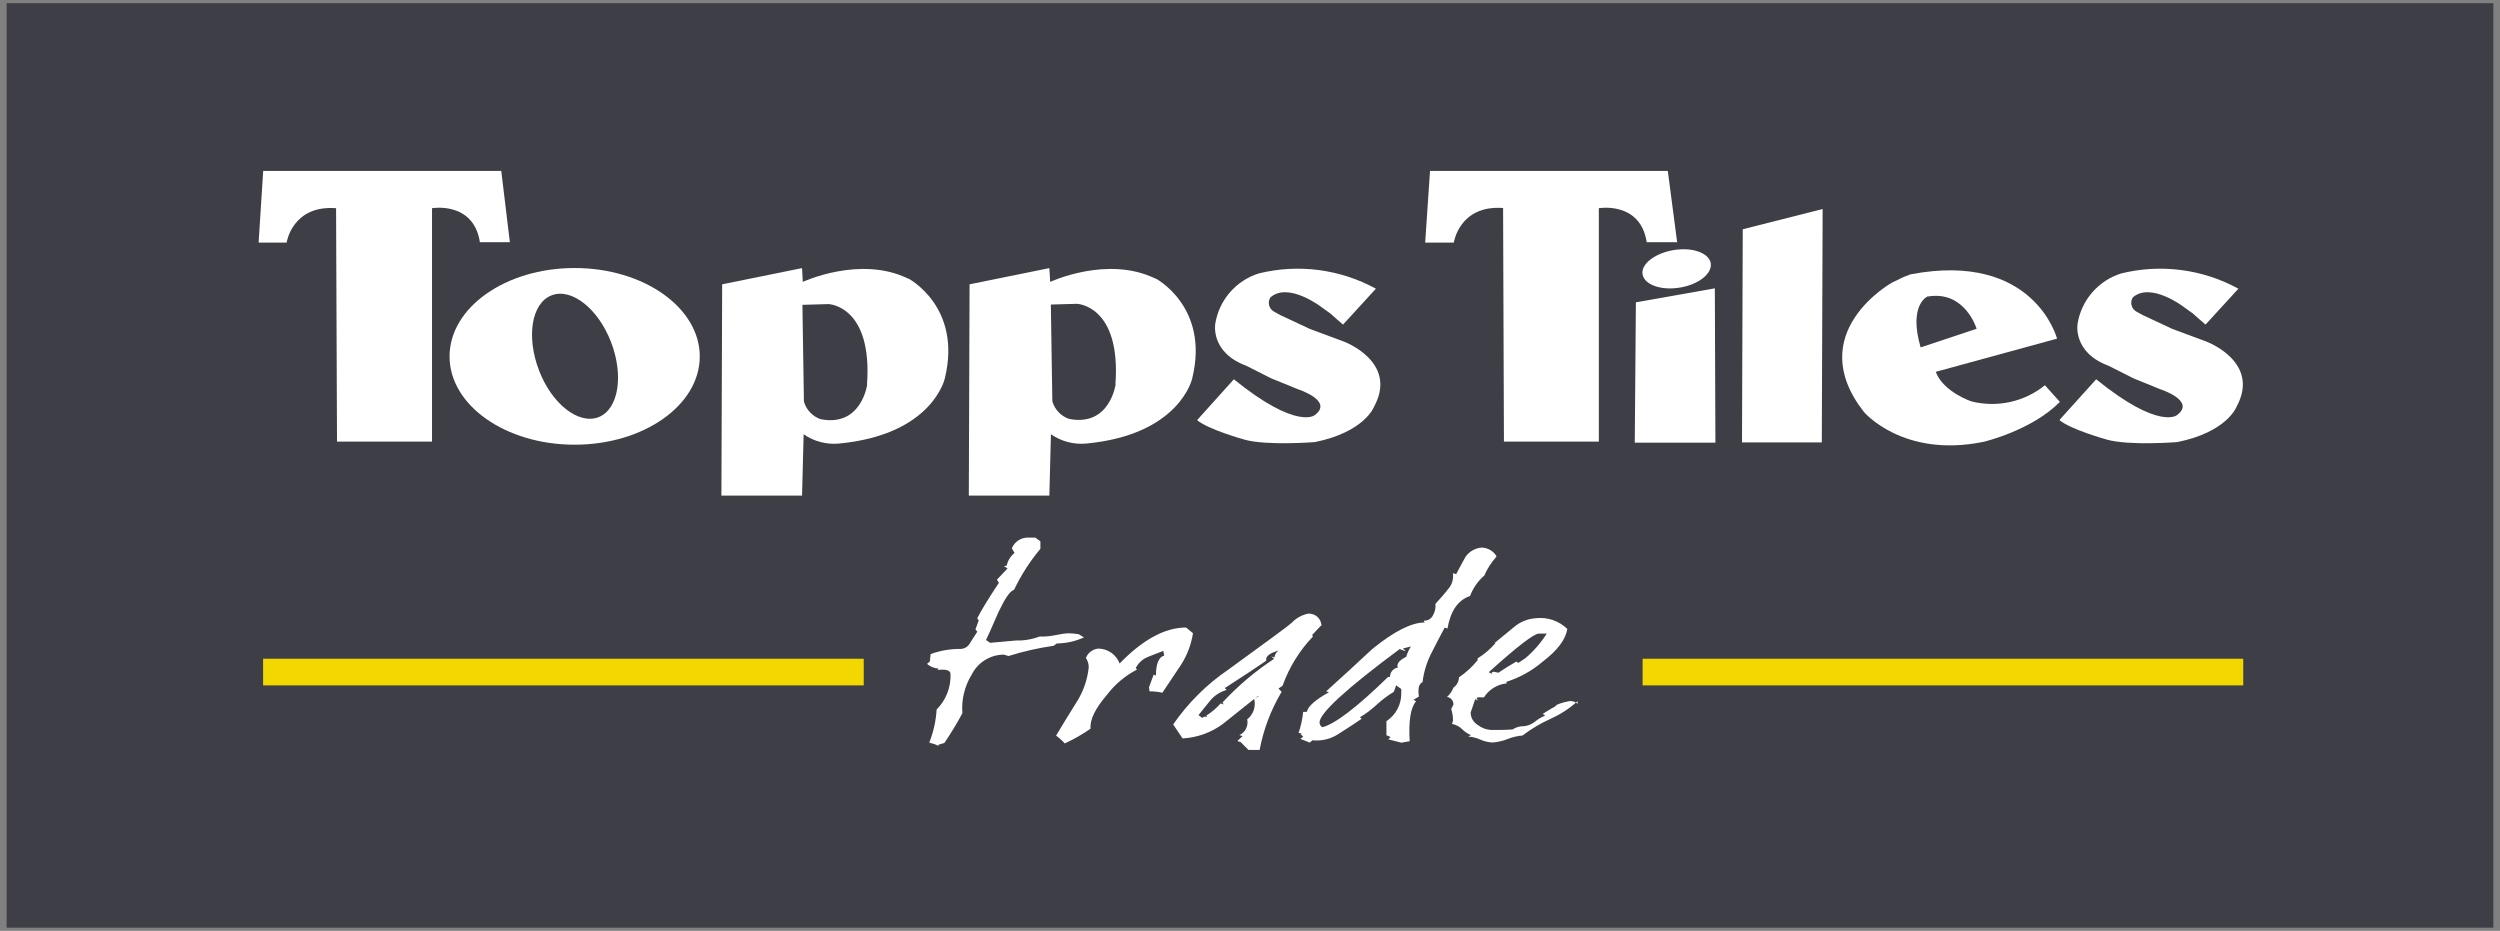
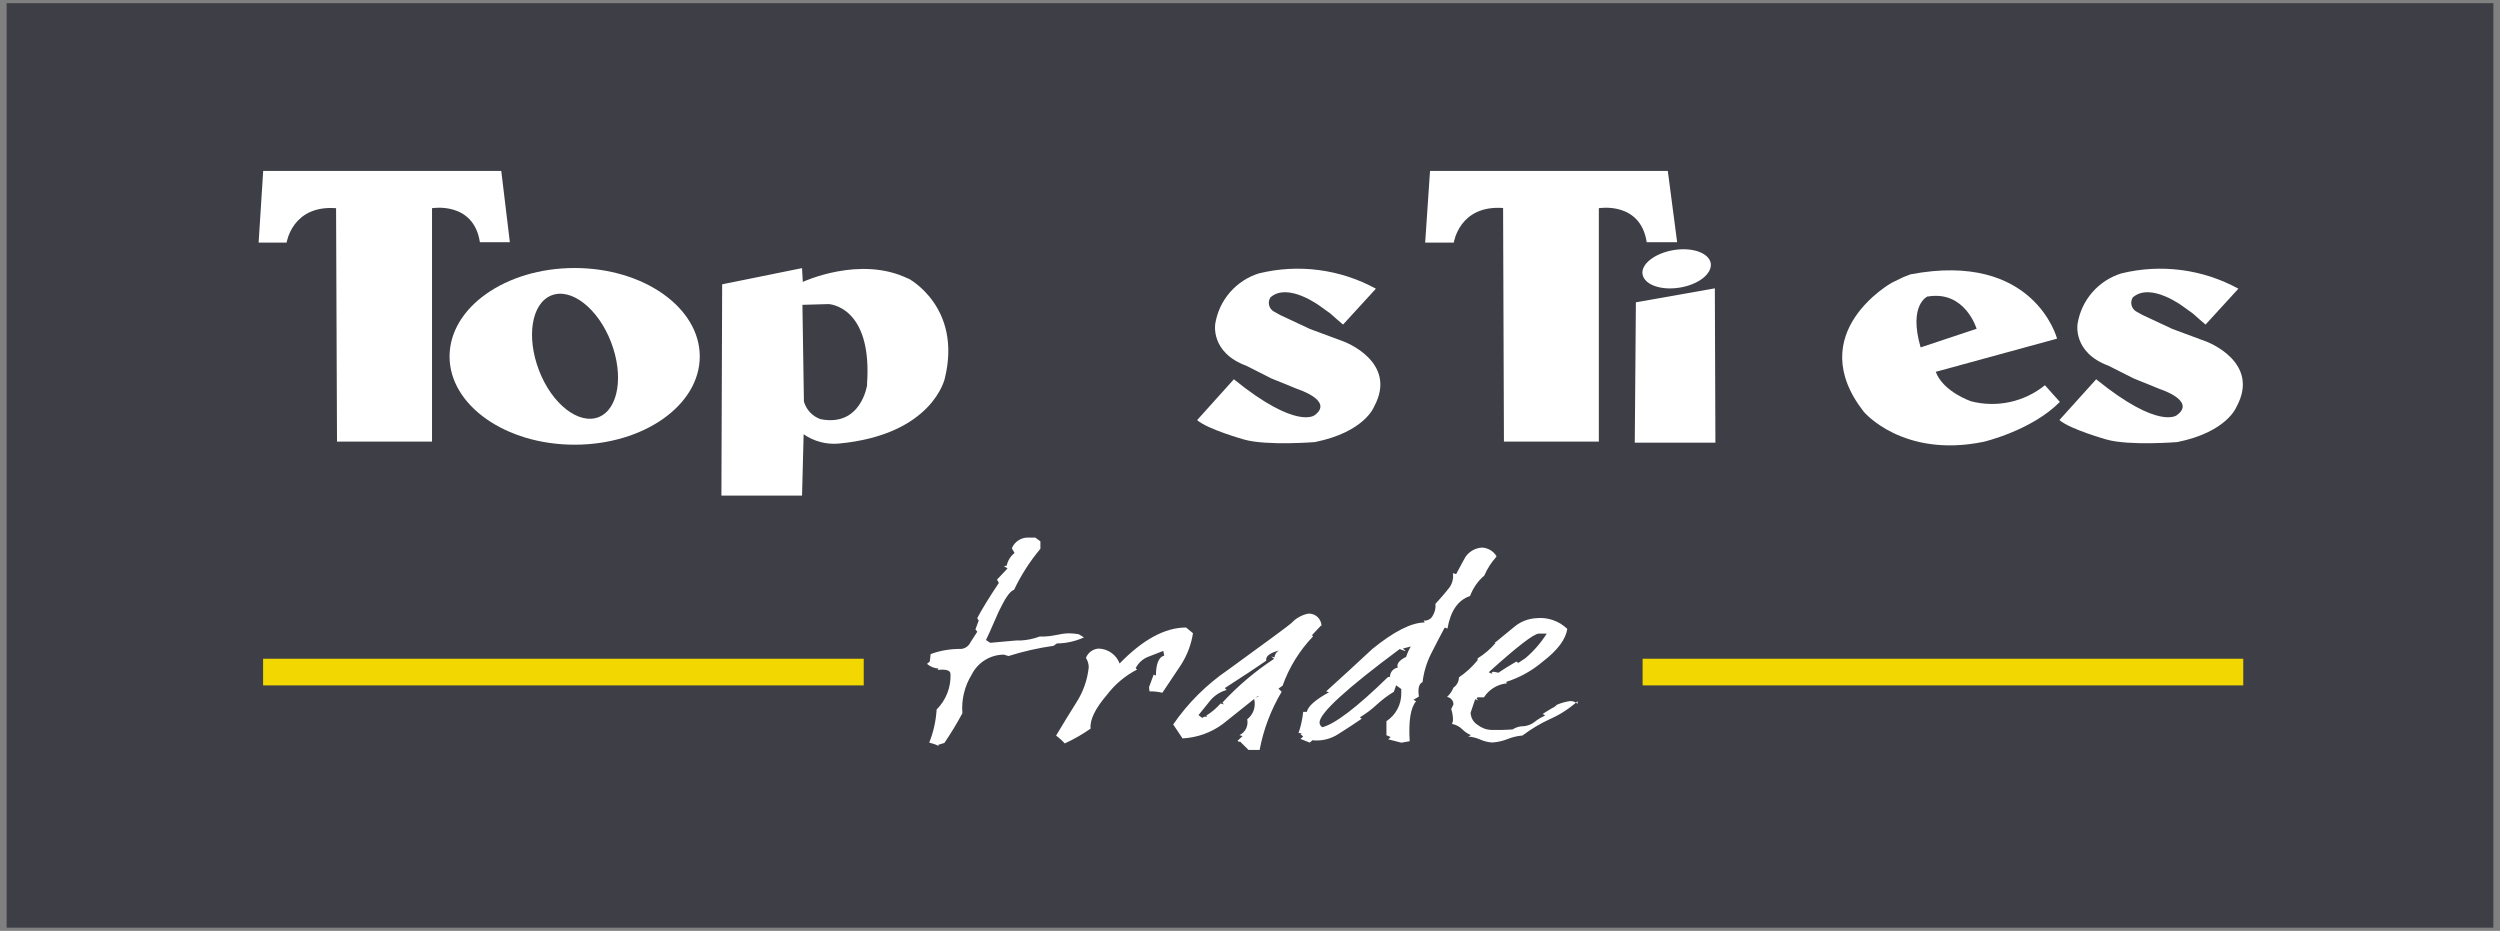
<svg xmlns="http://www.w3.org/2000/svg" width="188" height="70" viewBox="0 0 188 70" fill="none">
  <rect x="0" y="0" width="188" height="70" fill="#808080" stroke="none" />
  <path d="M187.5 0.24H0.5V69.76H187.5V0.24Z" fill="#3E3F46" />
  <path d="M81.515 47.932C80.874 48.225 80.178 48.38 79.473 48.388L79.234 48.563C78.083 48.726 76.947 48.984 75.838 49.334L75.494 49.228C74.991 49.23 74.498 49.371 74.07 49.636C73.643 49.901 73.297 50.279 73.073 50.728C72.536 51.599 72.29 52.617 72.371 53.636C71.959 54.404 71.507 55.15 71.016 55.871L70.532 56.019L70.637 56.117C70.396 55.997 70.141 55.906 69.879 55.843C70.197 55.049 70.384 54.209 70.434 53.356C70.782 53.008 71.055 52.592 71.235 52.133C71.415 51.675 71.498 51.185 71.479 50.693C71.479 50.413 71.157 50.308 70.504 50.378L70.574 50.273C70.255 50.257 69.95 50.134 69.711 49.922L69.921 49.747L69.985 49.186C70.717 48.918 71.493 48.787 72.272 48.801C72.422 48.787 72.566 48.735 72.689 48.649C72.812 48.563 72.91 48.446 72.974 48.31C73.297 47.799 73.472 47.526 73.494 47.505L73.353 47.329L73.599 46.664L73.487 46.489C73.828 45.834 74.371 44.949 75.115 43.833L74.974 43.587L75.767 42.747L75.494 42.571L75.704 42.536C75.784 42.16 75.993 41.823 76.294 41.583L76.09 41.233C76.189 40.988 76.362 40.779 76.584 40.635C76.806 40.49 77.068 40.418 77.332 40.427H77.852L78.238 40.708V41.268C77.451 42.209 76.786 43.245 76.259 44.351C75.915 44.463 75.557 45.052 75.087 46.026C74.504 47.358 74.195 48.058 74.146 48.128L74.462 48.339L76.434 48.163H76.778C77.258 48.136 77.731 48.036 78.182 47.869H78.525C78.835 47.855 79.142 47.816 79.445 47.75C79.746 47.679 80.054 47.636 80.364 47.624C80.618 47.627 80.872 47.651 81.122 47.694L81.515 47.932ZM89.712 47.617C89.581 48.462 89.275 49.271 88.814 49.992C88.351 50.693 87.873 51.394 87.41 52.094C87.093 52.022 86.767 51.987 86.442 51.989L86.407 51.674L86.757 50.728L86.926 50.805C86.926 49.936 87.136 49.404 87.55 49.298L87.48 48.948L86.308 49.404C85.916 49.567 85.595 49.865 85.403 50.245L85.508 50.35C84.627 50.804 83.857 51.447 83.255 52.235C82.357 53.286 81.943 54.134 82.013 54.792C81.401 55.222 80.75 55.595 80.069 55.906C79.873 55.688 79.654 55.491 79.417 55.318C79.922 54.477 80.427 53.643 80.94 52.83C81.457 52.031 81.777 51.121 81.873 50.174C81.87 49.926 81.797 49.683 81.662 49.474C81.737 49.28 81.865 49.112 82.031 48.988C82.198 48.864 82.396 48.789 82.603 48.773C82.95 48.779 83.288 48.889 83.572 49.089C83.856 49.289 84.074 49.569 84.196 49.894C85.946 48.091 87.611 47.189 89.193 47.189L89.712 47.617ZM99.327 47.056L98.667 47.757L98.737 47.862C97.721 48.923 96.941 50.186 96.449 51.569L96.141 51.779L96.379 52.024C95.574 53.373 95.013 54.853 94.723 56.397H93.888L93.263 55.773H93.137L93.067 55.703L93.446 55.353L93.207 55.283C93.424 55.178 93.599 55.004 93.705 54.788C93.81 54.572 93.84 54.327 93.79 54.092C94.018 53.914 94.189 53.673 94.282 53.399C94.374 53.125 94.384 52.829 94.309 52.55L94.66 52.34H94.59C93.715 53.04 92.837 53.741 91.958 54.442C91.077 55.095 90.022 55.473 88.926 55.528L88.224 54.477C89.342 52.856 90.75 51.457 92.379 50.35C95.406 48.154 96.987 46.986 97.123 46.846C97.457 46.489 97.893 46.245 98.372 46.145C98.499 46.137 98.625 46.154 98.745 46.195C98.865 46.237 98.975 46.302 99.068 46.387C99.162 46.472 99.237 46.575 99.29 46.69C99.343 46.805 99.372 46.93 99.376 47.056H99.327ZM96.19 48.913C95.488 49.102 95.151 49.355 95.221 49.684C94.594 50.123 93.555 50.81 92.105 51.744L92.246 51.884C91.773 52.016 91.351 52.284 91.031 52.655L90.126 53.776L90.407 53.986C90.457 53.94 90.519 53.908 90.586 53.896C90.653 53.884 90.722 53.891 90.786 53.916L90.716 53.811C91.116 53.562 91.478 53.255 91.789 52.9L92.035 52.97L91.93 52.83C93.085 51.582 94.389 50.478 95.811 49.544L95.6 49.369L95.839 49.439C95.849 49.342 95.879 49.248 95.927 49.164C95.976 49.079 96.041 49.006 96.119 48.948L96.19 48.913ZM112.52 41.878C112.145 42.292 111.841 42.765 111.622 43.279C111.138 43.693 110.769 44.224 110.548 44.821C109.643 45.122 109.082 45.935 108.85 47.266L108.639 47.196C108.296 47.848 107.938 48.514 107.601 49.193C107.274 49.853 107.062 50.564 106.976 51.296C106.702 51.415 106.611 51.779 106.702 52.382L106.288 52.627L106.492 52.732C106.078 53.202 105.916 54.204 106.008 55.745H105.973L105.383 55.85L104.401 55.598L104.576 55.423L104.26 55.29V54.232C104.608 54.003 104.893 53.691 105.088 53.323C105.283 52.956 105.382 52.545 105.376 52.13V51.814L104.99 51.534L104.815 52.024C104.358 52.301 103.93 52.623 103.537 52.984C103.147 53.349 102.719 53.671 102.26 53.944L102.4 54.05C101.825 54.442 101.25 54.82 100.667 55.185C100.087 55.572 99.389 55.743 98.695 55.668L98.492 55.843L97.79 55.563L98 55.395L97.79 55.192L97.895 55.129H97.649C97.826 54.611 97.944 54.075 98 53.531H98.274C98.363 53.111 98.917 52.62 99.937 52.059L99.727 51.989C100.885 50.945 102.036 49.887 103.193 48.808C104.829 47.477 106.148 46.811 107.138 46.811L107.067 46.671C107.214 46.683 107.36 46.649 107.486 46.573C107.612 46.498 107.711 46.385 107.769 46.25C107.914 45.995 107.976 45.701 107.945 45.409C108.26 45.059 108.583 44.709 108.892 44.309C109.039 44.148 109.148 43.956 109.211 43.748C109.274 43.539 109.29 43.319 109.257 43.104L109.503 43.174C109.868 42.473 110.113 42.046 110.204 41.878C110.345 41.673 110.531 41.504 110.747 41.382C110.964 41.261 111.206 41.19 111.454 41.177C111.67 41.189 111.88 41.253 112.067 41.362C112.254 41.472 112.412 41.625 112.527 41.808L112.52 41.878ZM106.155 48.598L105.495 48.773L105.706 48.948H105.636L105.257 48.808C101.238 51.793 99.228 53.636 99.228 54.337C99.231 54.408 99.251 54.478 99.288 54.539C99.325 54.6 99.377 54.651 99.439 54.687C100.386 54.449 102.036 53.195 104.387 50.903H104.527C104.525 50.735 104.583 50.572 104.691 50.444C104.799 50.315 104.95 50.229 105.116 50.203C105.112 50.165 105.1 50.129 105.081 50.097C105.081 49.838 105.299 49.614 105.741 49.397C105.837 49.087 105.976 48.792 106.155 48.521V48.598ZM118.64 52.725C118.033 53.273 117.344 53.722 116.598 54.056C115.851 54.395 115.145 54.816 114.492 55.311C114.107 55.342 113.728 55.432 113.37 55.577C113 55.724 112.609 55.812 112.212 55.836C111.899 55.815 111.593 55.739 111.306 55.612C111.022 55.485 110.718 55.409 110.408 55.388L110.618 55.283C110.372 55.181 110.147 55.03 109.959 54.841C109.752 54.631 109.485 54.492 109.194 54.442L109.264 54.197C109.27 53.899 109.225 53.603 109.131 53.321L109.299 52.97C109.3 52.834 109.252 52.702 109.163 52.599C109.074 52.496 108.95 52.428 108.815 52.41C109.03 52.218 109.196 51.978 109.299 51.709C109.424 51.623 109.527 51.508 109.599 51.373C109.671 51.239 109.71 51.09 109.713 50.938C110.241 50.578 110.713 50.144 111.117 49.649V49.509C111.625 49.197 112.079 48.807 112.464 48.352H112.394L113.847 47.161C114.311 46.763 114.892 46.527 115.503 46.489C115.931 46.441 116.365 46.488 116.772 46.628C117.18 46.767 117.552 46.995 117.861 47.294C117.742 48.065 117.159 48.878 116.022 49.747C115.214 50.439 114.273 50.961 113.257 51.282L113.327 51.387C112.977 51.419 112.639 51.53 112.339 51.712C112.039 51.894 111.784 52.142 111.594 52.438H111.11L111.04 52.543L111.18 52.683L110.934 52.578L110.59 53.594C110.595 53.777 110.645 53.956 110.735 54.115C110.826 54.274 110.955 54.408 111.11 54.505C111.406 54.741 111.77 54.876 112.148 54.89C112.331 54.89 112.605 54.89 112.962 54.89C113.32 54.89 113.58 54.855 113.741 54.855C113.998 54.688 114.299 54.603 114.605 54.61C114.912 54.578 115.202 54.456 115.44 54.26C115.653 54.087 115.889 53.946 116.142 53.839L116.177 53.769L116.001 53.699C116.099 53.629 116.282 53.51 116.556 53.349L116.731 53.244L116.871 53.174L117.005 53.069L117.075 52.998C117.396 52.863 117.733 52.769 118.079 52.718C118.283 52.716 118.481 52.791 118.633 52.928L118.64 52.725ZM116.317 47.645H115.728C115.358 47.645 114.099 48.614 111.952 50.553L112.233 50.686L112.162 50.588L112.296 50.511L112.682 50.588C113.028 50.35 113.477 50.069 114.029 49.747L114.17 49.852C114.17 49.852 114.373 49.712 114.703 49.502C115.332 48.968 115.876 48.342 116.317 47.645Z" fill="white" />
  <path d="M25.343 33.21H32.488V15.656C32.488 15.656 35.611 15.117 36.088 18.214H38.341L37.695 12.853H19.792L19.448 18.242H21.554C21.554 18.242 21.975 15.404 25.273 15.656L25.343 33.21Z" fill="white" />
  <path d="M113.096 33.21H120.233V15.656C120.233 15.656 123.356 15.117 123.833 18.214H126.121L125.419 12.853H107.538L107.173 18.242H109.327C109.327 18.242 109.734 15.404 113.033 15.642L113.096 33.21Z" fill="white" />
  <path d="M123.019 22.734L128.956 21.683L128.998 33.287H122.935L123.019 22.734Z" fill="white" />
-   <path d="M137.062 15.719L131.055 17.24L130.999 33.266H136.999L137.062 15.719Z" fill="white" />
  <path d="M154.895 31.556L157.632 28.522C162.369 32.362 163.702 31.22 163.702 31.22C165.176 30.14 162.439 29.265 162.439 29.265L160.439 28.452L158.565 27.506C155.835 26.497 156.235 24.338 156.235 24.338C156.377 23.466 156.76 22.651 157.34 21.984C157.92 21.317 158.675 20.824 159.519 20.561C162.496 19.828 165.639 20.238 168.327 21.71L165.857 24.408L165.401 24.016L164.902 23.575L164.2 23.07C164.2 23.07 161.723 21.178 160.383 22.369C160.328 22.459 160.291 22.559 160.277 22.663C160.262 22.767 160.269 22.873 160.298 22.975C160.326 23.076 160.375 23.17 160.441 23.252C160.508 23.333 160.591 23.4 160.684 23.448L161.12 23.687L163.365 24.738L165.913 25.684C165.913 25.684 170.032 27.204 168.187 30.589C168.187 30.589 167.485 32.488 163.73 33.245C163.73 33.245 160.151 33.532 158.446 33.062C158.446 33.062 155.709 32.299 154.881 31.598" fill="white" />
  <path d="M90.056 31.556L92.786 28.522C97.53 32.362 98.863 31.22 98.863 31.22C100.33 30.14 97.593 29.265 97.593 29.265L95.593 28.452L93.726 27.506C90.989 26.497 91.389 24.338 91.389 24.338C91.531 23.468 91.911 22.654 92.489 21.987C93.066 21.32 93.818 20.826 94.66 20.561C97.636 19.828 100.78 20.238 103.467 21.71L100.997 24.408L100.541 24.016L100.042 23.575L99.341 23.07C99.341 23.07 96.863 21.178 95.53 22.369C95.474 22.459 95.437 22.559 95.422 22.663C95.406 22.767 95.413 22.874 95.442 22.976C95.47 23.077 95.519 23.172 95.587 23.253C95.654 23.334 95.737 23.401 95.832 23.448L96.26 23.687L98.505 24.738L101.053 25.684C101.053 25.684 105.173 27.204 103.327 30.589C103.327 30.589 102.625 32.488 98.877 33.245C98.877 33.245 95.291 33.532 93.586 33.062C93.586 33.062 90.849 32.299 90.028 31.598" fill="white" />
  <path d="M68.293 20.954C64.693 19.181 60.37 21.199 60.37 21.199L60.314 20.162L54.306 21.381V21.5L54.25 37.267H60.314L60.433 32.656C61.203 33.191 62.137 33.439 63.072 33.357C70.153 32.691 71.051 28.452 71.051 28.452C72.371 23.056 68.293 20.933 68.293 20.933V20.954ZM65.212 28.928C65.212 28.928 64.777 32.13 61.703 31.521C61.404 31.416 61.135 31.241 60.917 31.011C60.7 30.78 60.541 30.501 60.454 30.196L60.342 22.923L62.307 22.867C62.307 22.867 65.633 22.979 65.198 28.928" fill="white" />
-   <path d="M86.891 20.954C83.291 19.181 78.975 21.199 78.975 21.199L78.911 20.162L72.911 21.381V21.5L72.855 37.267H78.911L79.031 32.656C79.801 33.191 80.735 33.439 81.669 33.357C88.751 32.691 89.656 28.452 89.656 28.452C90.975 23.056 86.891 20.933 86.891 20.933V20.954ZM83.894 28.907C83.894 28.907 83.459 32.109 80.385 31.5C80.086 31.395 79.816 31.22 79.599 30.99C79.382 30.759 79.223 30.48 79.136 30.175L79.024 22.902L80.989 22.846C80.989 22.846 84.315 22.958 83.88 28.907" fill="white" />
  <path d="M153.779 28.97C153.014 29.589 152.115 30.021 151.154 30.231C150.193 30.442 149.195 30.425 148.242 30.182C148.242 30.182 146.136 29.482 145.568 27.961L154.691 25.466C154.691 25.466 152.979 18.858 143.666 20.631L143.14 20.835L142.262 21.262C142.262 21.262 135.525 25.032 140.157 30.967C140.157 30.967 143.09 34.471 149.168 33.224C149.168 33.224 152.768 32.383 154.902 30.224L153.779 28.97ZM144.971 22.299C147.778 21.823 148.642 24.724 148.642 24.724L144.431 26.125C143.491 22.888 144.964 22.285 144.964 22.285" fill="white" />
  <path d="M128.648 19.784C128.774 20.575 127.735 21.395 126.332 21.626C124.928 21.858 123.686 21.43 123.524 20.652C123.363 19.875 124.437 19.048 125.84 18.809C127.244 18.571 128.493 19.006 128.648 19.784Z" fill="white" />
  <path d="M43.211 20.155C38.018 20.155 33.807 23.133 33.807 26.805C33.807 30.477 38.018 33.441 43.211 33.441C48.404 33.441 52.622 30.47 52.622 26.805C52.622 23.14 48.411 20.155 43.211 20.155ZM45.022 31.367C43.527 31.955 41.513 30.4 40.537 27.863C39.562 25.326 39.969 22.811 41.464 22.215C42.959 21.619 44.973 23.189 45.948 25.719C46.924 28.248 46.51 30.771 45.022 31.367Z" fill="white" />
  <path d="M64.953 49.537H19.785V51.541H64.953V49.537Z" fill="#F3D700" />
  <path d="M168.692 49.537H123.524V51.541H168.692V49.537Z" fill="#F3D700" />
</svg>